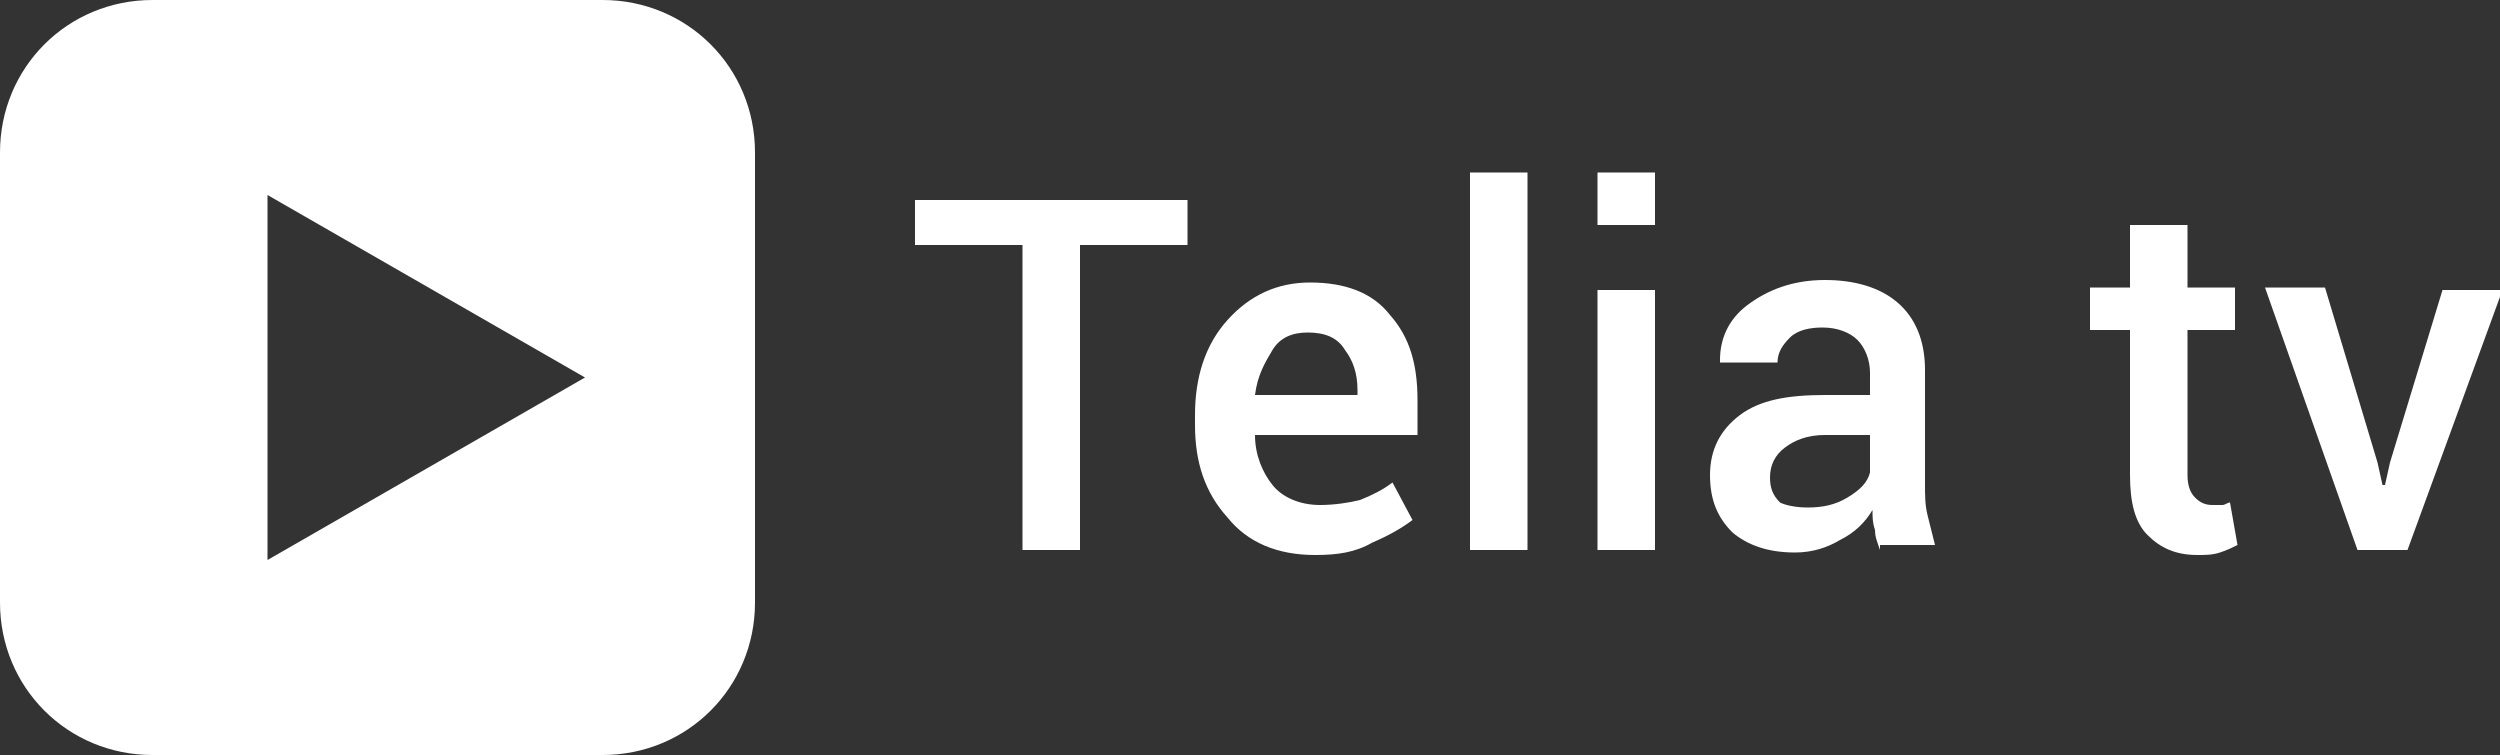
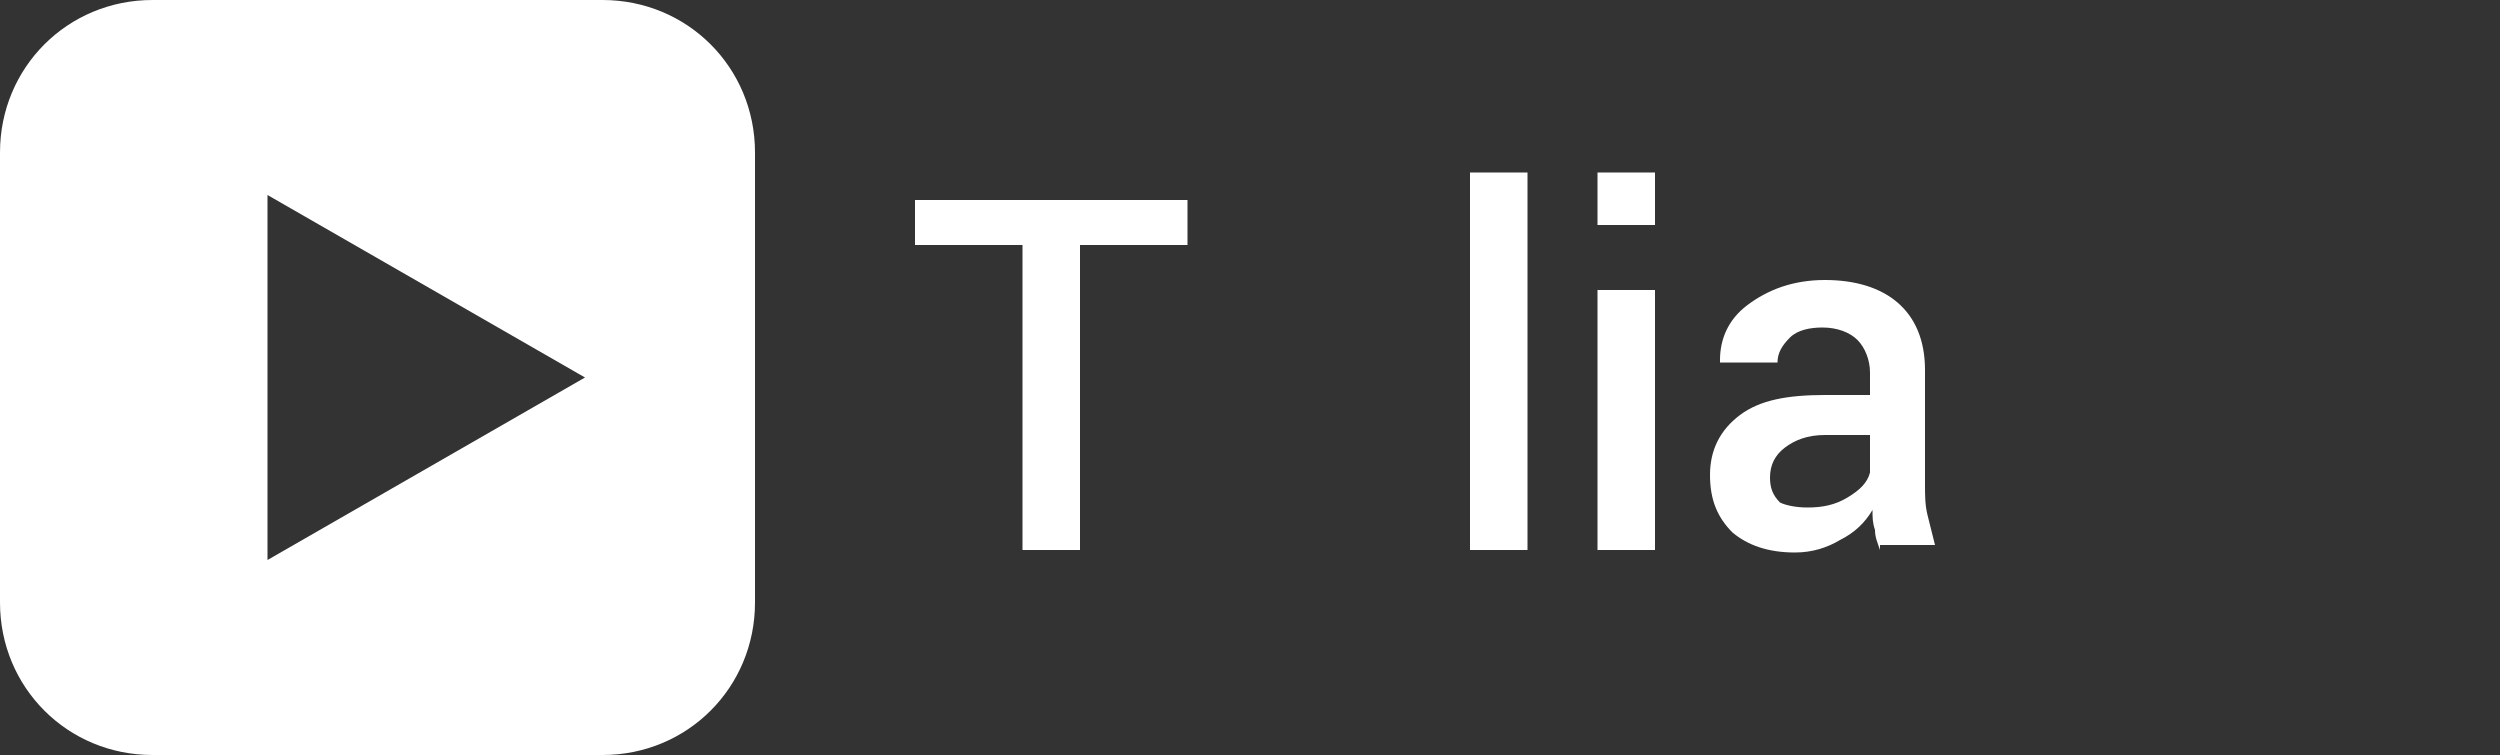
<svg xmlns="http://www.w3.org/2000/svg" version="1.1" id="Layer_1" x="0px" y="0px" viewBox="-545 405.7 100 30.2" xml:space="preserve">
  <rect x="-545" y="405.7" width="100" height="30.2" fill="#333333" stroke="none" />
  <style type="text/css">
	.st0{fill:#fff;}
	.st1{fill:#fff;}
</style>
  <g>
    <path class="st0" d="M-497.5,415.5h-4.3v12.2h-2.3v-12.2h-4.3v-1.8h10.9V415.5z" />
-     <path class="st0" d="M-492.4,427.9c-1.5,0-2.7-0.5-3.5-1.5c-0.9-1-1.3-2.2-1.3-3.7v-0.4c0-1.5,0.4-2.8,1.3-3.8s2-1.5,3.3-1.5   c1.4,0,2.5,0.4,3.2,1.3c0.8,0.9,1.1,2,1.1,3.4v1.4h-6.5l0,0c0,0.8,0.3,1.5,0.7,2s1.1,0.8,1.9,0.8c0.6,0,1.2-0.1,1.6-0.2   c0.5-0.2,0.9-0.4,1.3-0.7l0.8,1.5c-0.4,0.3-0.9,0.6-1.6,0.9C-490.8,427.8-491.5,427.9-492.4,427.9z M-492.7,419   c-0.6,0-1.1,0.2-1.4,0.7c-0.3,0.5-0.6,1-0.7,1.8l0,0h4.1v-0.2c0-0.7-0.2-1.2-0.5-1.6C-491.5,419.2-492,419-492.7,419z" />
    <path class="st0" d="M-483.9,427.7h-2.3v-15.1h2.3V427.7z" />
    <path class="st0" d="M-478.8,414.7h-2.3v-2.1h2.3V414.7z M-478.8,427.7h-2.3v-10.4h2.3V427.7z" />
    <path class="st0" d="M-469.8,427.7c-0.1-0.3-0.2-0.5-0.2-0.8c-0.1-0.3-0.1-0.5-0.1-0.8c-0.3,0.5-0.7,0.9-1.3,1.2   c-0.5,0.3-1.1,0.5-1.8,0.5c-1.1,0-1.9-0.3-2.5-0.8c-0.6-0.6-0.9-1.3-0.9-2.3s0.4-1.8,1.2-2.4c0.8-0.6,1.9-0.8,3.4-0.8h1.8v-0.9   c0-0.5-0.2-1-0.5-1.3c-0.3-0.3-0.8-0.5-1.4-0.5c-0.5,0-1,0.1-1.3,0.4c-0.3,0.3-0.5,0.6-0.5,1h-2.3v-0.1c0-0.8,0.3-1.6,1.1-2.2   c0.8-0.6,1.8-1,3.1-1c1.2,0,2.2,0.3,2.9,0.9c0.7,0.6,1.1,1.5,1.1,2.7v4.6c0,0.4,0,0.8,0.1,1.2c0.1,0.4,0.2,0.8,0.3,1.2h-2.2V427.7z    M-472.7,426c0.6,0,1.1-0.1,1.6-0.4c0.5-0.3,0.8-0.6,0.9-1v-1.5h-1.8c-0.7,0-1.2,0.2-1.6,0.5c-0.4,0.3-0.6,0.7-0.6,1.2   c0,0.4,0.1,0.7,0.4,1C-473.6,425.9-473.2,426-472.7,426z" />
-     <path class="st0" d="M-457.5,414.7v2.5h1.9v1.7h-1.9v5.8c0,0.4,0.1,0.7,0.3,0.9c0.2,0.2,0.4,0.3,0.7,0.3c0.1,0,0.3,0,0.4,0   s0.2-0.1,0.3-0.1l0.3,1.7c-0.2,0.1-0.4,0.2-0.7,0.3c-0.3,0.1-0.6,0.1-0.9,0.1c-0.9,0-1.5-0.3-2-0.8s-0.7-1.3-0.7-2.4v-5.8h-1.6   v-1.7h1.6v-2.5H-457.5z" />
-     <path class="st0" d="M-449.9,424.2l0.2,0.9h0.1l0.2-0.9l2.1-6.9h2.4l-3.8,10.4h-2l-3.7-10.5h2.4L-449.9,424.2z" />
  </g>
  <path class="st1" d="M-520.9,405.7h-18c-3.4,0-6.1,2.7-6.1,6.1v18c0,3.4,2.7,6.1,6.1,6.1h18c3.4,0,6.1-2.7,6.1-6.1v-18  C-514.8,408.4-517.5,405.7-520.9,405.7z M-534.3,428.1v-14.6l12.7,7.3L-534.3,428.1z" />
</svg>